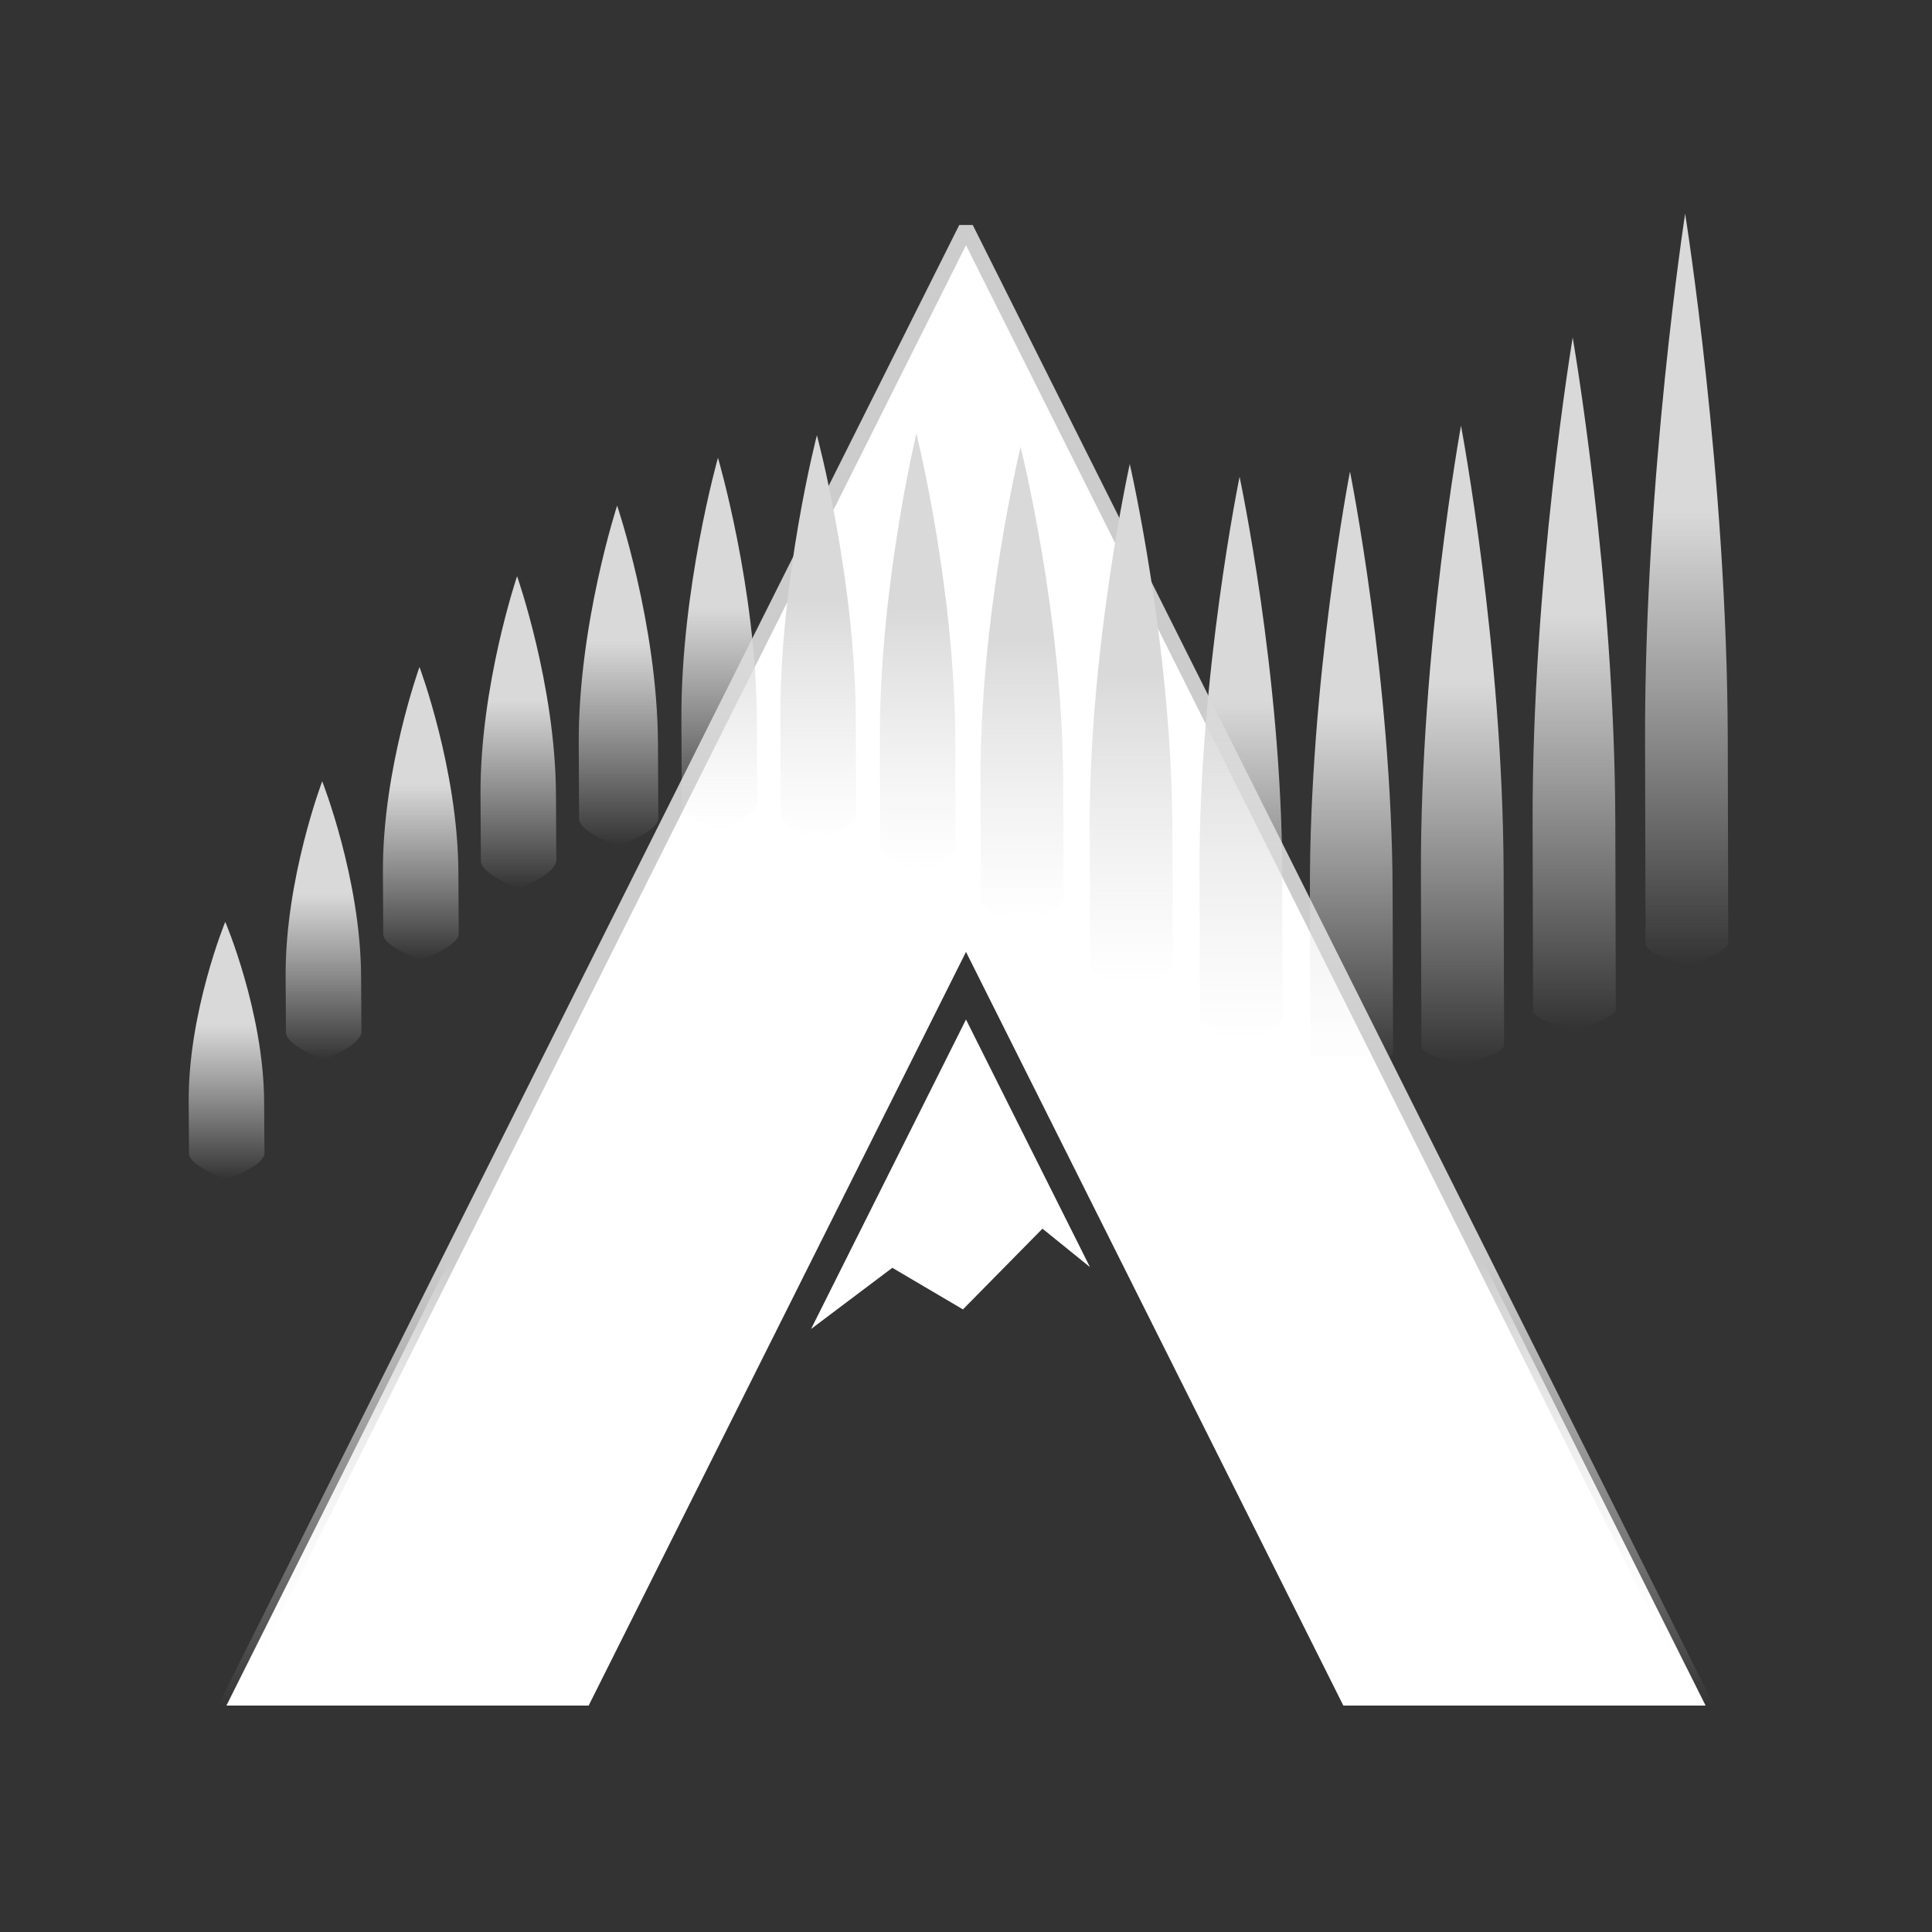
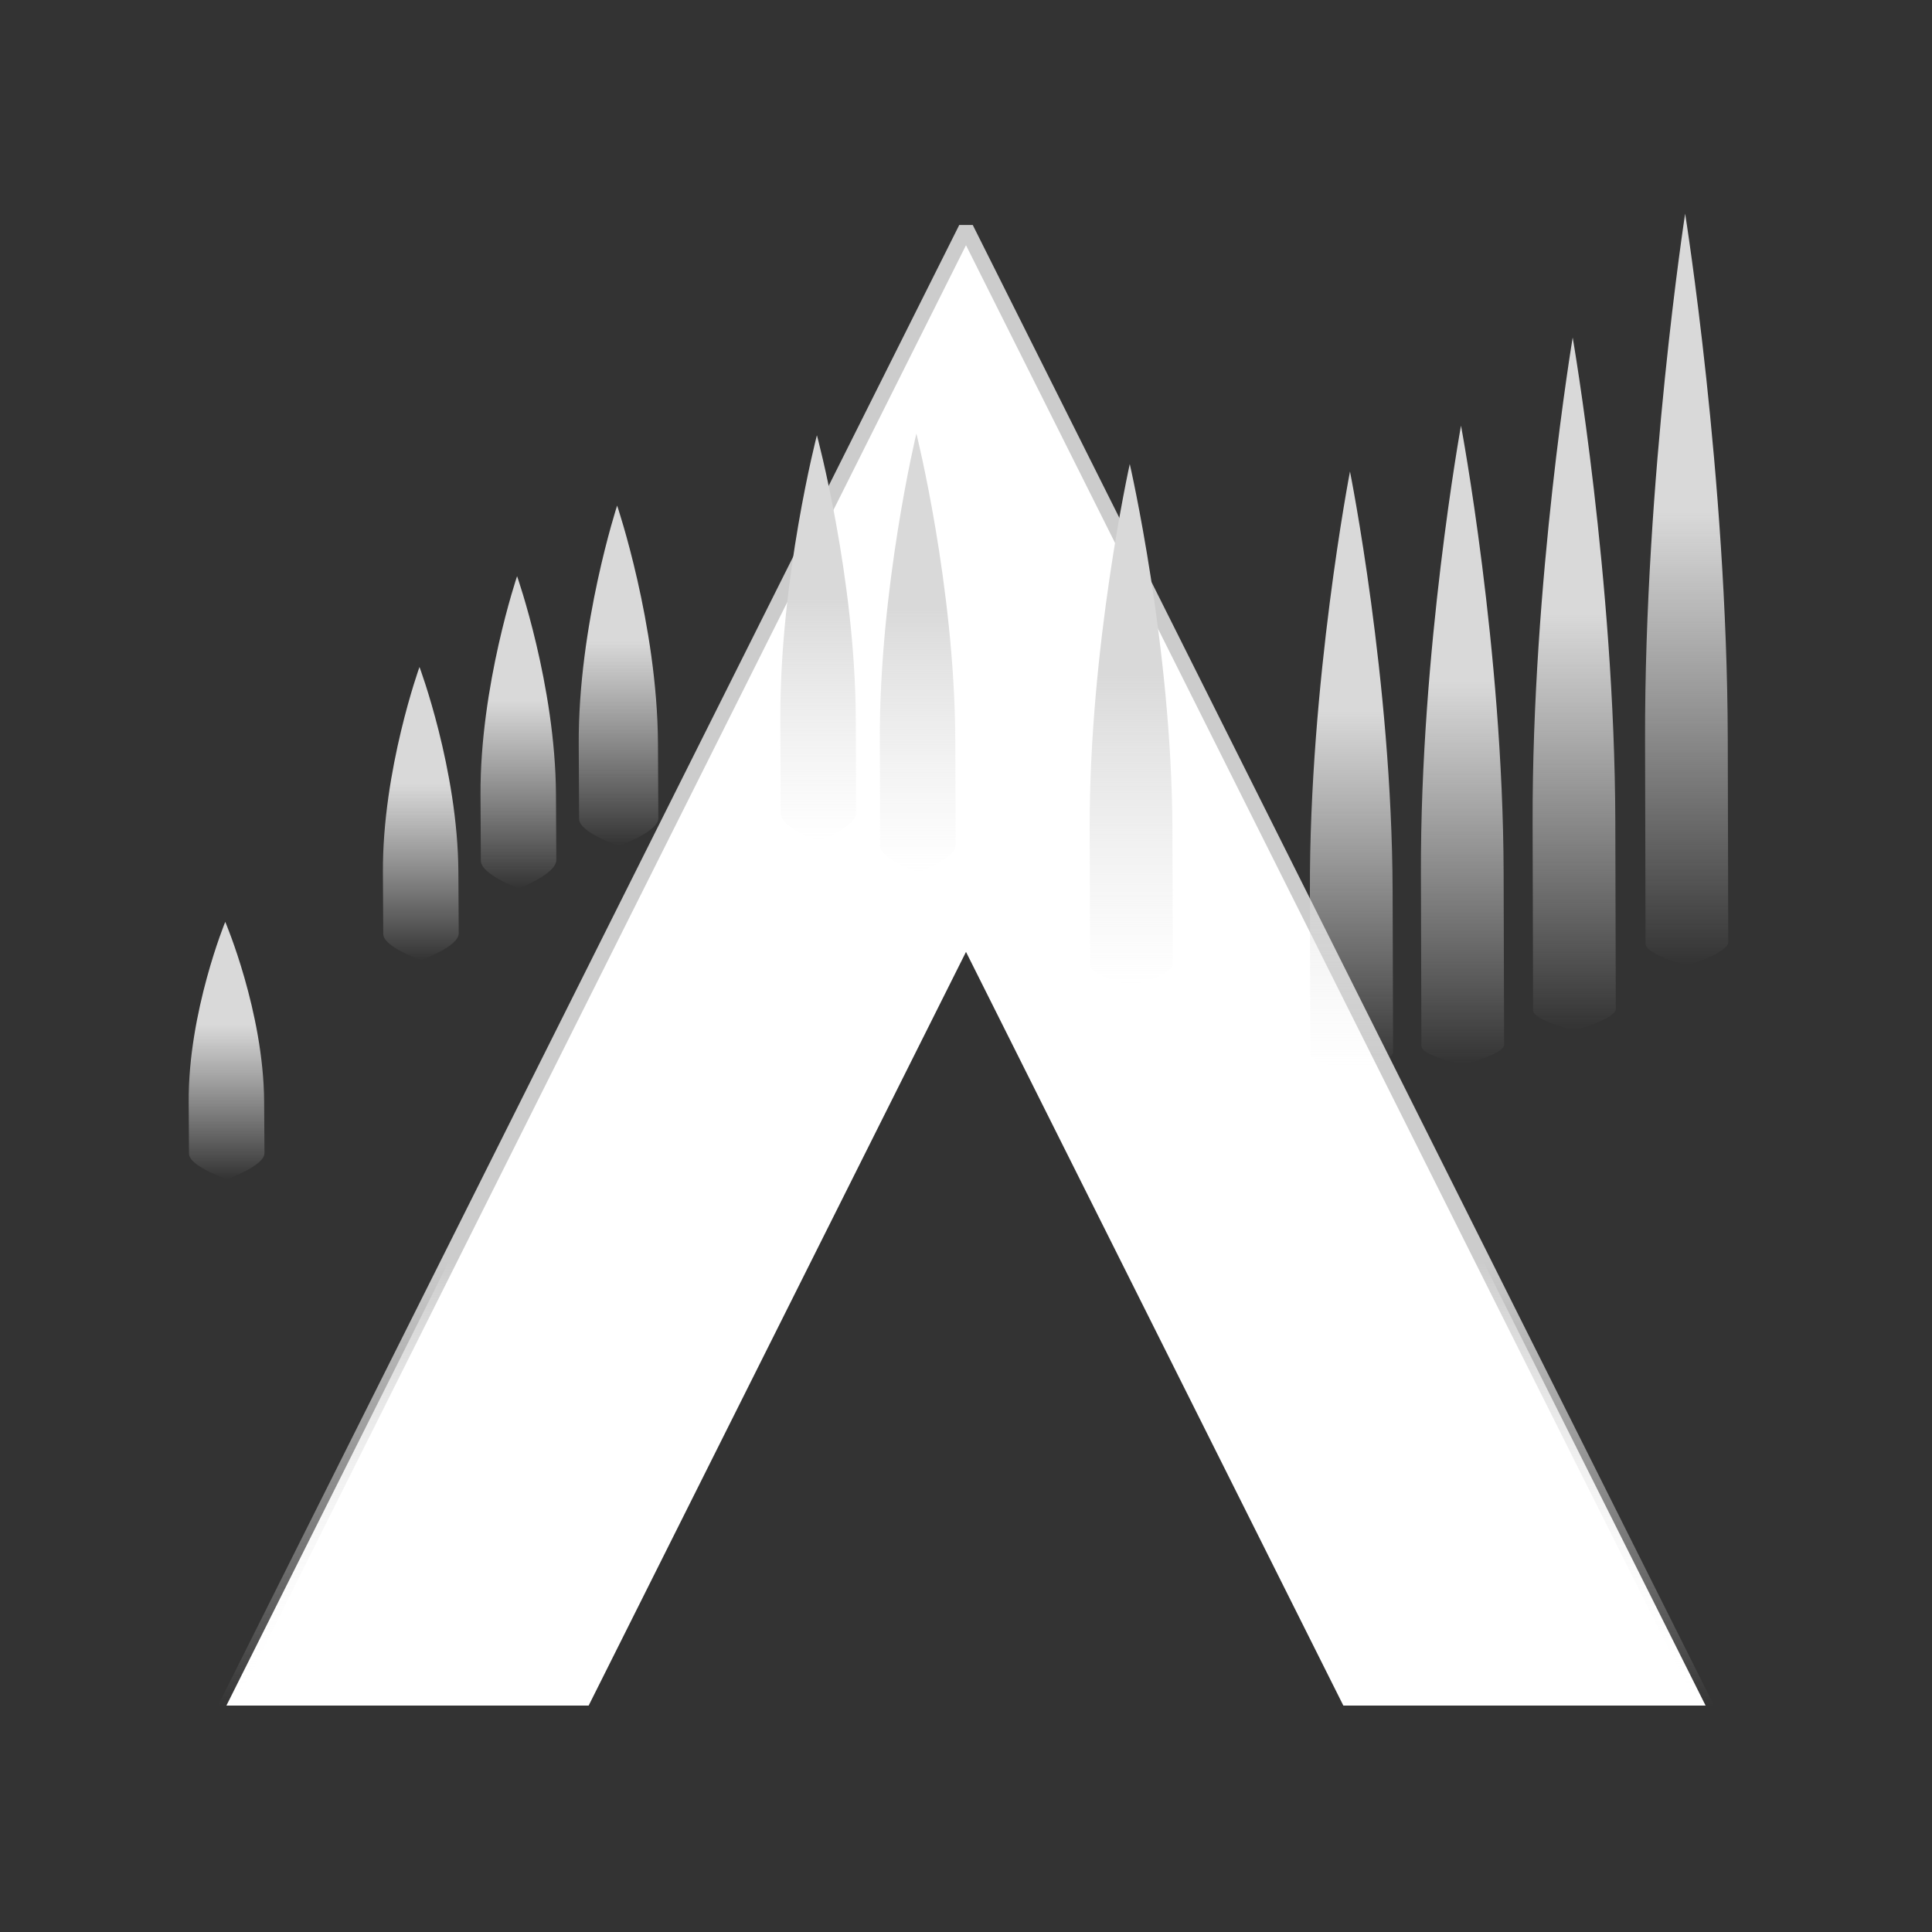
<svg xmlns="http://www.w3.org/2000/svg" width="256" height="256" version="1.1" viewBox="0 0 256 256">
  <defs>
    <linearGradient id="i" x1="128" x2="128" y1="29.239" y2="226.13" gradientUnits="userSpaceOnUse">
      <stop stop-color="#ccc" offset=".7" />
      <stop stop-color="#fff" stop-opacity="0" offset="1" />
    </linearGradient>
    <linearGradient id="h" x1="30.213" x2="30.213" y1="130.52" y2="163.05" gradientUnits="userSpaceOnUse">
      <stop stop-color="#d9d9d9" offset=".399" />
      <stop stop-color="#e6e6e6" stop-opacity="0" offset="1" />
    </linearGradient>
    <linearGradient id="a" x1="30.213" x2="30.213" y1="130.52" y2="163.05" gradientUnits="userSpaceOnUse">
      <stop stop-color="#d9d9d9" offset=".4" />
      <stop stop-color="#e6e6e6" stop-opacity="0" offset="1" />
    </linearGradient>
    <linearGradient id="g" x1="30.213" x2="30.213" y1="130.52" y2="163.05" gradientUnits="userSpaceOnUse">
      <stop stop-color="#d9d9d9" offset=".397" />
      <stop stop-color="#e6e6e6" stop-opacity="0" offset="1" />
    </linearGradient>
    <linearGradient id="f" x1="30.21" x2="30.21" y1="130.52" y2="163.05" gradientUnits="userSpaceOnUse">
      <stop stop-color="#d9d9d9" offset=".399" />
      <stop stop-color="#e6e6e6" stop-opacity="0" offset="1" />
    </linearGradient>
    <linearGradient id="e" x1="30.21" x2="30.21" y1="130.52" y2="163.05" gradientUnits="userSpaceOnUse">
      <stop stop-color="#d9d9d9" offset=".401" />
      <stop stop-color="#e6e6e6" stop-opacity="0" offset="1" />
    </linearGradient>
    <linearGradient id="d" x1="30.208" x2="30.208" y1="130.52" y2="163.05" gradientUnits="userSpaceOnUse">
      <stop stop-color="#d9d9d9" offset=".401" />
      <stop stop-color="#e6e6e6" stop-opacity="0" offset="1" />
    </linearGradient>
    <linearGradient id="c" x1="30.206" x2="30.206" y1="130.52" y2="163.05" gradientUnits="userSpaceOnUse">
      <stop stop-color="#d9d9d9" offset=".4" />
      <stop stop-color="#e6e6e6" stop-opacity="0" offset="1" />
    </linearGradient>
    <linearGradient id="b" x1="30.204" x2="30.204" y1="130.52" y2="163.05" gradientUnits="userSpaceOnUse">
      <stop stop-color="#d9d9d9" offset=".404" />
      <stop stop-color="#e6e6e6" stop-opacity="0" offset="1" />
    </linearGradient>
    <linearGradient id="o" x1="30.202" x2="30.202" y1="130.52" y2="163.05" gradientUnits="userSpaceOnUse">
      <stop stop-color="#d9d9d9" offset=".401" />
      <stop stop-color="#e6e6e6" stop-opacity="0" offset="1" />
    </linearGradient>
    <linearGradient id="n" x1="30.202" x2="30.202" y1="130.52" y2="163.05" gradientUnits="userSpaceOnUse">
      <stop stop-color="#d9d9d9" offset=".398" />
      <stop stop-color="#e6e6e6" stop-opacity="0" offset="1" />
    </linearGradient>
    <linearGradient id="m" x1="30.199" x2="30.199" y1="130.52" y2="163.05" gradientUnits="userSpaceOnUse">
      <stop stop-color="#d9d9d9" offset=".397" />
      <stop stop-color="#e6e6e6" stop-opacity="0" offset="1" />
    </linearGradient>
    <linearGradient id="l" x1="30.199" x2="30.199" y1="130.52" y2="163.05" gradientUnits="userSpaceOnUse">
      <stop stop-color="#d9d9d9" offset=".399" />
      <stop stop-color="#e6e6e6" stop-opacity="0" offset="1" />
    </linearGradient>
    <linearGradient id="k" x1="30.197" x2="30.197" y1="130.52" y2="163.05" gradientUnits="userSpaceOnUse">
      <stop stop-color="#d9d9d9" offset=".402" />
      <stop stop-color="#e6e6e6" stop-opacity="0" offset="1" />
    </linearGradient>
    <linearGradient id="j" x1="30.197" x2="30.197" y1="130.52" y2="163.05" gradientUnits="userSpaceOnUse">
      <stop stop-color="#d9d9d9" offset=".399" />
      <stop stop-color="#e6e6e6" stop-opacity="0" offset="1" />
    </linearGradient>
    <filter id="ad" x="-.108" y="-.033" width="1.216" height="1.067" color-interpolation-filters="sRGB">
      <feGaussianBlur stdDeviation="0.453" />
    </filter>
    <filter id="ac" x="-.113" y="-.035" width="1.225" height="1.07" color-interpolation-filters="sRGB">
      <feGaussianBlur stdDeviation="0.472" />
    </filter>
    <filter id="ab" x="-.117" y="-.036" width="1.234" height="1.073" color-interpolation-filters="sRGB">
      <feGaussianBlur stdDeviation="0.491" />
    </filter>
    <filter id="aa" x="-.121" y="-.037" width="1.242" height="1.075" color-interpolation-filters="sRGB">
      <feGaussianBlur stdDeviation="0.507" />
    </filter>
    <filter id="z" x="-.125" y="-.039" width="1.25" height="1.077" color-interpolation-filters="sRGB">
      <feGaussianBlur stdDeviation="0.523" />
    </filter>
    <filter id="y" x="-.13" y="-.04" width="1.26" height="1.08" color-interpolation-filters="sRGB">
      <feGaussianBlur stdDeviation="0.544" />
    </filter>
    <filter id="x" x="-.136" y="-.042" width="1.271" height="1.084" color-interpolation-filters="sRGB">
      <feGaussianBlur stdDeviation="0.569" />
    </filter>
    <filter id="w" x="-.148" y="-.046" width="1.296" height="1.092" color-interpolation-filters="sRGB">
      <feGaussianBlur stdDeviation="0.621" />
    </filter>
    <filter id="v" x="-.154" y="-.048" width="1.308" height="1.095" color-interpolation-filters="sRGB">
      <feGaussianBlur stdDeviation="0.645" />
    </filter>
    <filter id="u" x="-.161" y="-.05" width="1.321" height="1.099" color-interpolation-filters="sRGB">
      <feGaussianBlur stdDeviation="0.672" />
    </filter>
    <filter id="t" x="-.164" y="-.051" width="1.329" height="1.101" color-interpolation-filters="sRGB">
      <feGaussianBlur stdDeviation="0.688" />
    </filter>
    <filter id="s" x="-.176" y="-.054" width="1.352" height="1.109" color-interpolation-filters="sRGB">
      <feGaussianBlur stdDeviation="0.736" />
    </filter>
    <filter id="r" x="-.181" y="-.056" width="1.363" height="1.112" color-interpolation-filters="sRGB">
      <feGaussianBlur stdDeviation="0.759" />
    </filter>
    <filter id="q" x="-.186" y="-.057" width="1.372" height="1.115" color-interpolation-filters="sRGB">
      <feGaussianBlur stdDeviation="0.779" />
    </filter>
    <filter id="p" x="-.194" y="-.06" width="1.387" height="1.12" color-interpolation-filters="sRGB">
      <feGaussianBlur stdDeviation="0.811" />
    </filter>
  </defs>
  <g>
    <rect width="256" height="256" fill="#333" style="paint-order:stroke fill markers" />
    <g transform="translate(-2,-2)">
      <path transform="translate(2,2)" d="m128 30.266-98 195.73h48l50-99.865 50 99.865h48z" fill="#fff" stroke-miterlimit="3.9" style="paint-order:stroke fill markers" />
-       <path d="m130 137.09 16.426 32.807-6.293-5.092-10.539 10.697-9.354-5.512-10.771 8.109z" fill="#fff" style="paint-order:stroke fill markers" />
      <path transform="translate(2,2)" d="m30 226 98-195.74 98 195.74" fill="none" stroke="url(#i)" stroke-linecap="round" stroke-linejoin="bevel" stroke-miterlimit="5.9" stroke-width="2" style="paint-order:stroke fill markers" />
    </g>
    <g style="mix-blend-mode:normal">
      <path transform="matrix(1 0 0 1.048 4.847 -14.641)" d="m20.197 159.83c0.011 1.626 5.022 3.219 5.022 3.219s4.989-1.66 4.978-3.286l-0.044-6.505c-0.077-11.384-5.153-22.734-5.153-22.734s-4.923 11.418-4.846 22.802z" fill="url(#j)" filter="url(#p)" style="font-variation-settings:normal;mix-blend-mode:normal;paint-order:stroke fill markers" />
-       <path transform="matrix(1 0 0 1.134 17.694 -44.489)" d="m20.197 159.83c0.011 1.626 5.022 3.219 5.022 3.219s4.989-1.66 4.978-3.286l-0.044-6.505c-0.077-11.384-5.153-22.734-5.153-22.734s-4.923 11.418-4.846 22.802z" fill="url(#k)" filter="url(#q)" style="font-variation-settings:normal;mix-blend-mode:normal;paint-order:stroke fill markers" />
      <path transform="matrix(1 0 0 1.194 30.583 -67.461)" d="m20.2 160.15c0.01 1.464 5.02 2.894 5.02 2.894s4.99-1.497 4.98-2.961l-0.046-6.83c-0.077-11.384-5.153-22.734-5.153-22.734s-4.923 11.418-4.846 22.802z" fill="url(#l)" filter="url(#r)" style="font-variation-settings:normal;mix-blend-mode:normal;paint-order:stroke fill markers" />
      <path transform="matrix(1 0 0 1.272 43.515 -89.673)" d="m20.2 160.15c0.01 1.464 5.02 2.894 5.02 2.894s4.99-1.497 4.98-2.961l-0.046-6.83c-0.077-11.384-5.153-22.734-5.153-22.734s-4.923 11.418-4.846 22.802z" fill="url(#m)" filter="url(#s)" style="font-variation-settings:normal;mix-blend-mode:normal;paint-order:stroke fill markers" />
      <path transform="matrix(1.05 0 0 1.386 55.523 -113.91)" d="m20.202 160.48c0.009 1.301 5.017 2.568 5.017 2.568s4.991-1.335 4.982-2.636l-0.048-7.156c-0.077-11.384-5.153-22.734-5.153-22.734s-4.923 11.418-4.846 22.802z" fill="url(#n)" filter="url(#t)" style="font-variation-settings:normal;mix-blend-mode:normal;paint-order:stroke fill markers" />
-       <path transform="matrix(1 0 0 1.523 70.134 -138.13)" d="m20.202 160.48c0.009 1.301 5.017 2.568 5.017 2.568s4.991-1.335 4.982-2.636l-0.048-7.156c-0.077-11.384-5.153-22.734-5.153-22.734s-4.923 11.418-4.846 22.802z" fill="url(#o)" filter="url(#u)" style="font-variation-settings:normal;mix-blend-mode:normal;paint-order:stroke fill markers" />
      <path transform="matrix(1 0 0 1.655 83.244 -158.35)" d="m20.204 160.81c0.008 1.138 5.015 2.243 5.015 2.243s4.992-1.172 4.984-2.311l-0.05-7.481c-0.077-11.384-5.153-22.734-5.153-22.734s-4.923 11.418-4.846 22.802z" fill="url(#b)" filter="url(#v)" style="font-variation-settings:normal;mix-blend-mode:normal;paint-order:stroke fill markers" />
      <path transform="matrix(1 0 0 1.787 96.426 -175.8)" d="m20.206 161.13c0.007 0.976 5.013 1.918 5.013 1.918s4.993-1.01 4.987-1.985l-0.053-7.806c-0.077-11.384-5.153-22.734-5.153-22.734s-4.923 11.418-4.846 22.802z" fill="url(#c)" filter="url(#w)" style="font-variation-settings:normal;mix-blend-mode:normal;paint-order:stroke fill markers" />
-       <path transform="matrix(1.096 0 0 1.944 107.83 -194.53)" d="m20.208 161.46c0.005 0.813 5.011 1.593 5.011 1.593s4.994-0.847 4.989-1.66l-0.055-8.131c-0.077-11.384-5.153-22.734-5.153-22.734s-4.923 11.418-4.846 22.802z" fill="url(#d)" filter="url(#x)" style="font-variation-settings:normal;mix-blend-mode:normal;paint-order:stroke fill markers" />
      <path transform="matrix(1.096 0 0 2.125 122.3 -215.87)" d="m20.211 161.78c0.004 0.651 5.009 1.267 5.009 1.267s4.995-0.684 4.991-1.335l-0.057-8.457c-0.077-11.384-5.153-22.734-5.153-22.734s-4.923 11.418-4.846 22.802z" fill="url(#e)" filter="url(#y)" style="font-variation-settings:normal;mix-blend-mode:normal;paint-order:stroke fill markers" />
-       <path transform="matrix(1.096 0 0 2.298 136.85 -236.76)" d="m20.211 161.78c0.004 0.651 5.009 1.267 5.009 1.267s4.995-0.684 4.991-1.335l-0.057-8.457c-0.077-11.384-5.153-22.734-5.153-22.734s-4.923 11.418-4.846 22.802z" fill="url(#f)" filter="url(#z)" style="font-variation-settings:normal;mix-blend-mode:normal;paint-order:stroke fill markers" />
      <path transform="matrix(1.096 0 0 2.442 151.48 -256.27)" d="m20.213 162.11c0.003 0.488 5.006 0.942 5.006 0.942s4.997-0.522 4.993-1.01l-0.059-8.782c-0.077-11.384-5.153-22.734-5.153-22.734s-4.923 11.418-4.846 22.802z" fill="url(#a)" filter="url(#aa)" style="font-variation-settings:normal;mix-blend-mode:normal;paint-order:stroke fill markers" />
      <path transform="matrix(1.096 0 0 2.603 166.19 -283.36)" d="m20.213 162.11c0.003 0.488 5.006 0.942 5.006 0.942s4.997-0.522 4.993-1.01l-0.059-8.782c-0.077-11.384-5.153-22.734-5.153-22.734s-4.923 11.418-4.846 22.802z" fill="url(#a)" filter="url(#ab)" style="font-variation-settings:normal;mix-blend-mode:normal;paint-order:stroke fill markers" />
      <path transform="matrix(1.096 0 0 2.822 180.99 -323.62)" d="m20.213 162.11c0.003 0.488 5.006 0.942 5.006 0.942s4.997-0.522 4.993-1.01l-0.059-8.782c-0.077-11.384-5.153-22.734-5.153-22.734s-4.923 11.418-4.846 22.802z" fill="url(#h)" filter="url(#ac)" style="font-variation-settings:normal;mix-blend-mode:normal;paint-order:stroke fill markers" />
      <path transform="matrix(1.096 0 0 3.062 195.89 -371.36)" d="m20.213 162.11c0.003 0.488 5.006 0.942 5.006 0.942s4.997-0.522 4.993-1.01l-0.059-8.782c-0.077-11.384-5.153-22.734-5.153-22.734s-4.923 11.418-4.846 22.802z" fill="url(#g)" filter="url(#ad)" style="font-variation-settings:normal;mix-blend-mode:normal;paint-order:stroke fill markers" />
    </g>
  </g>
</svg>